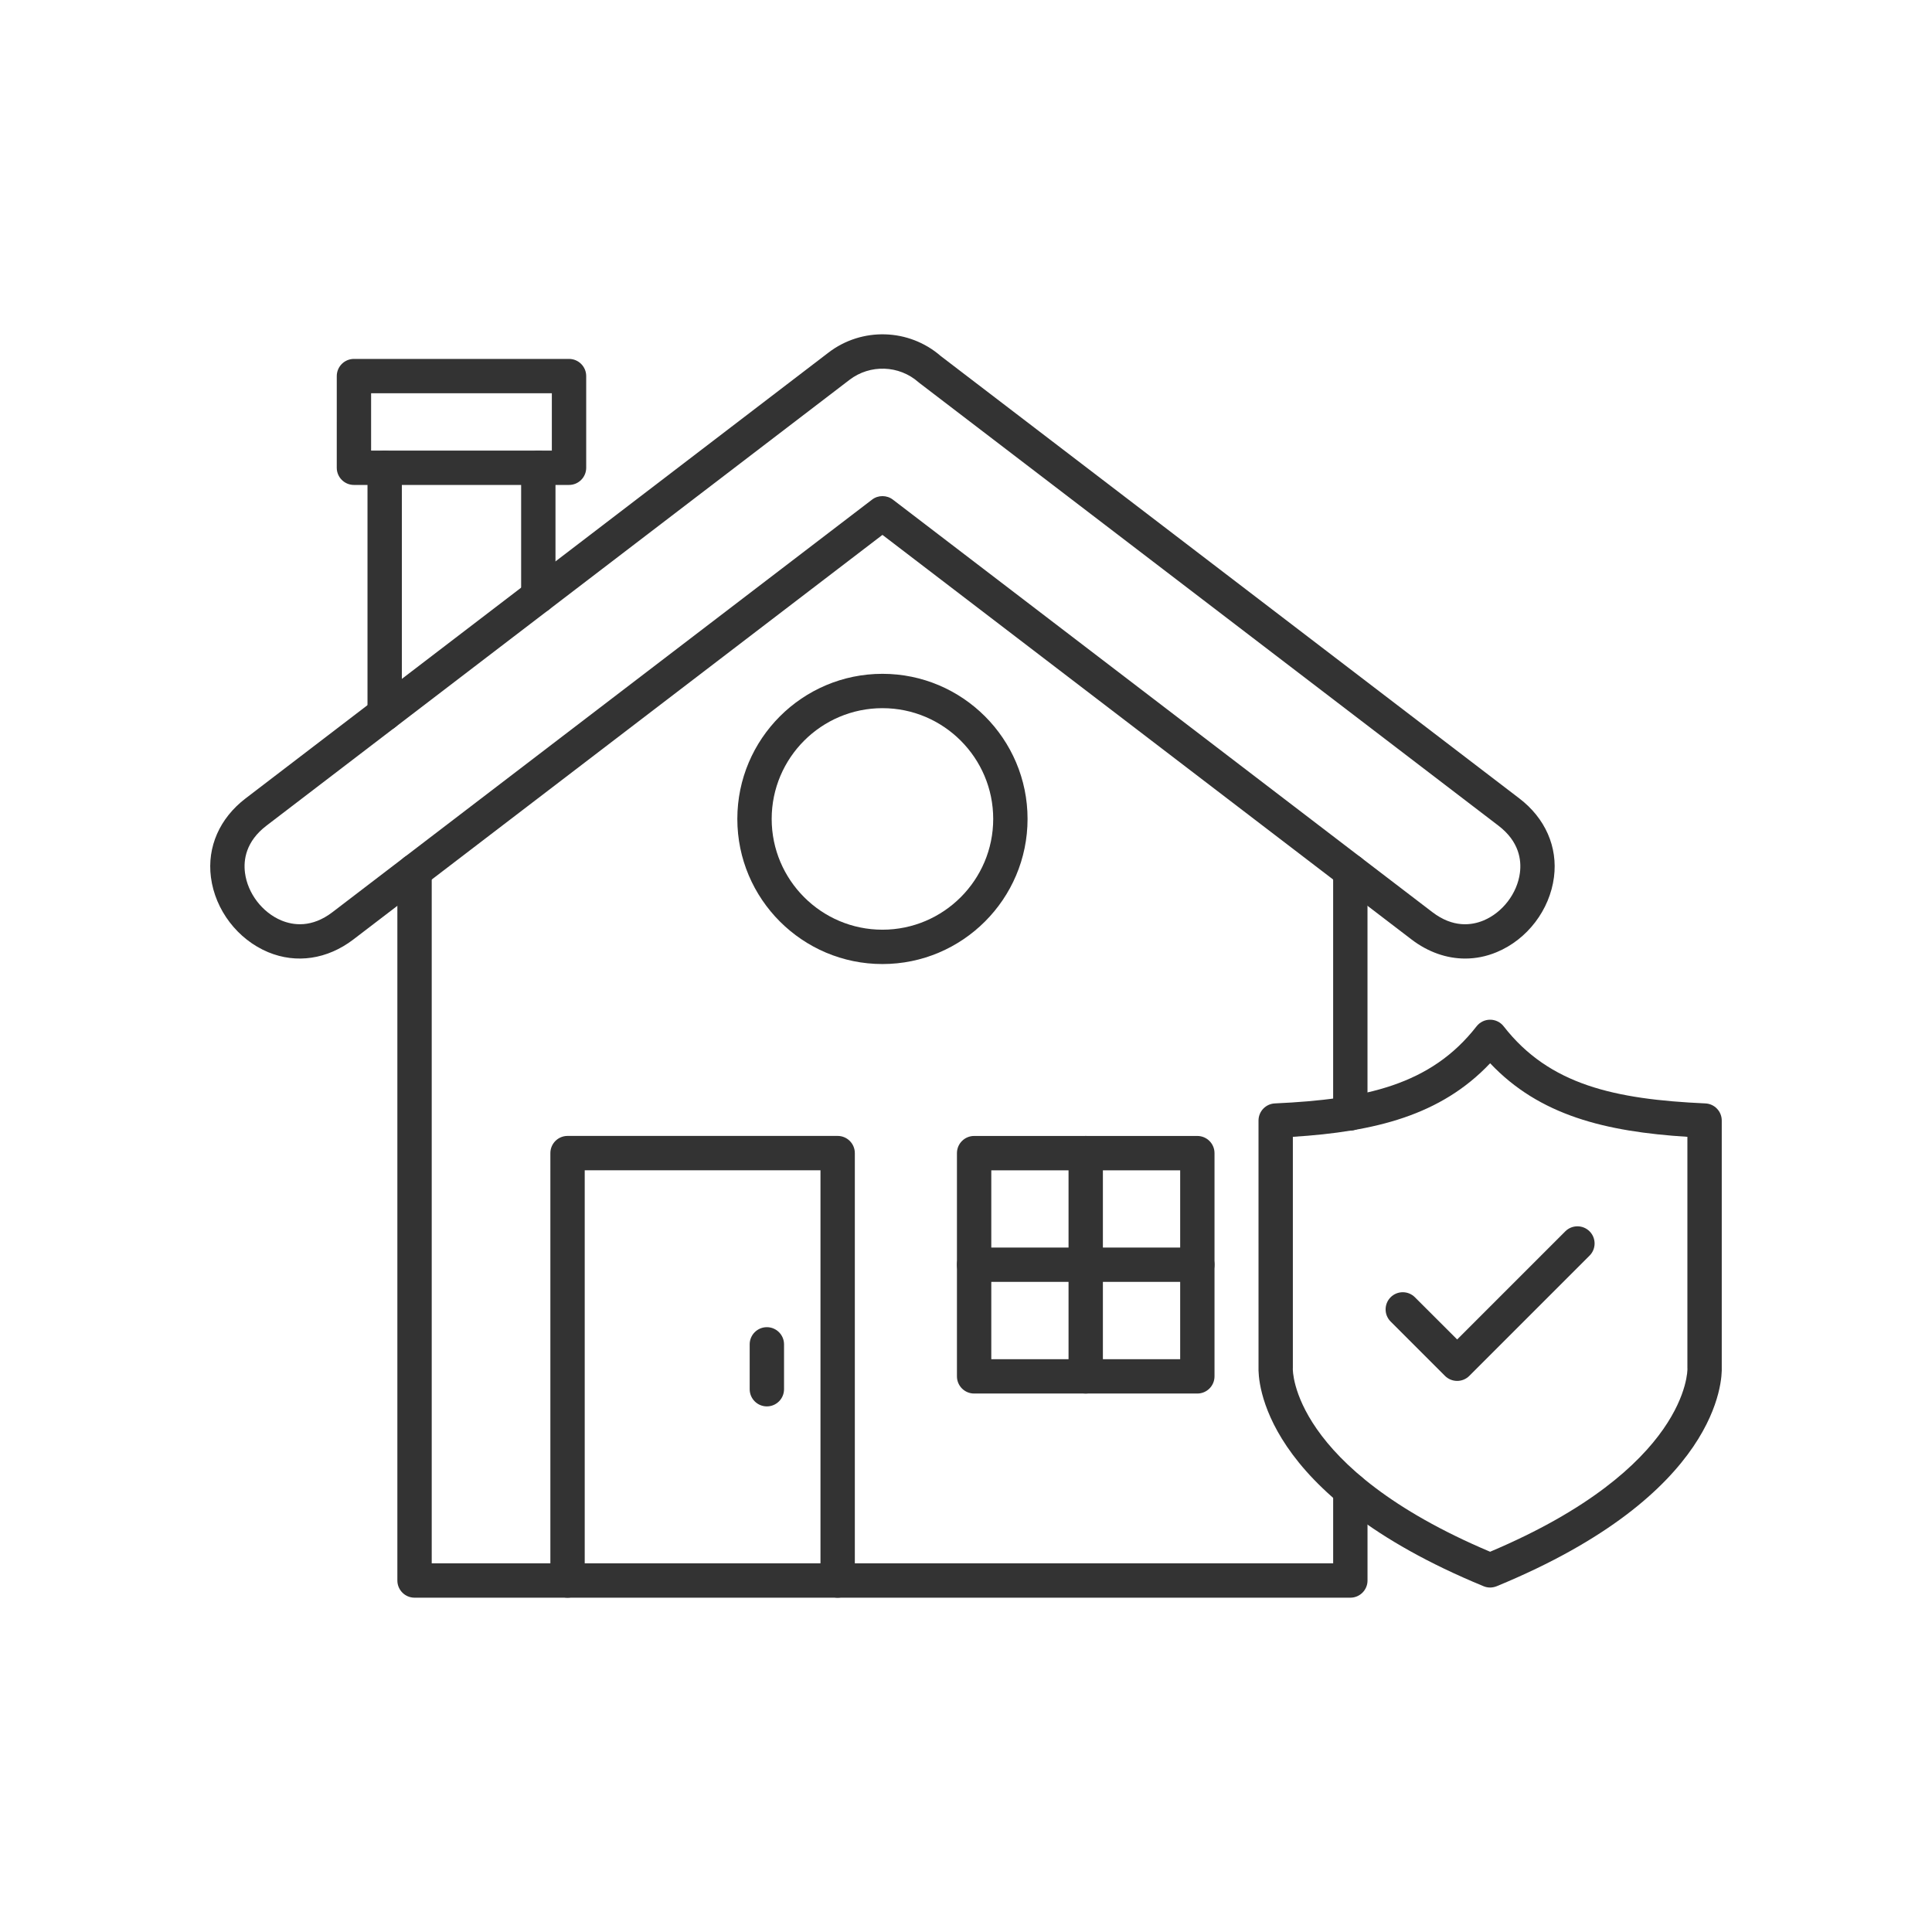
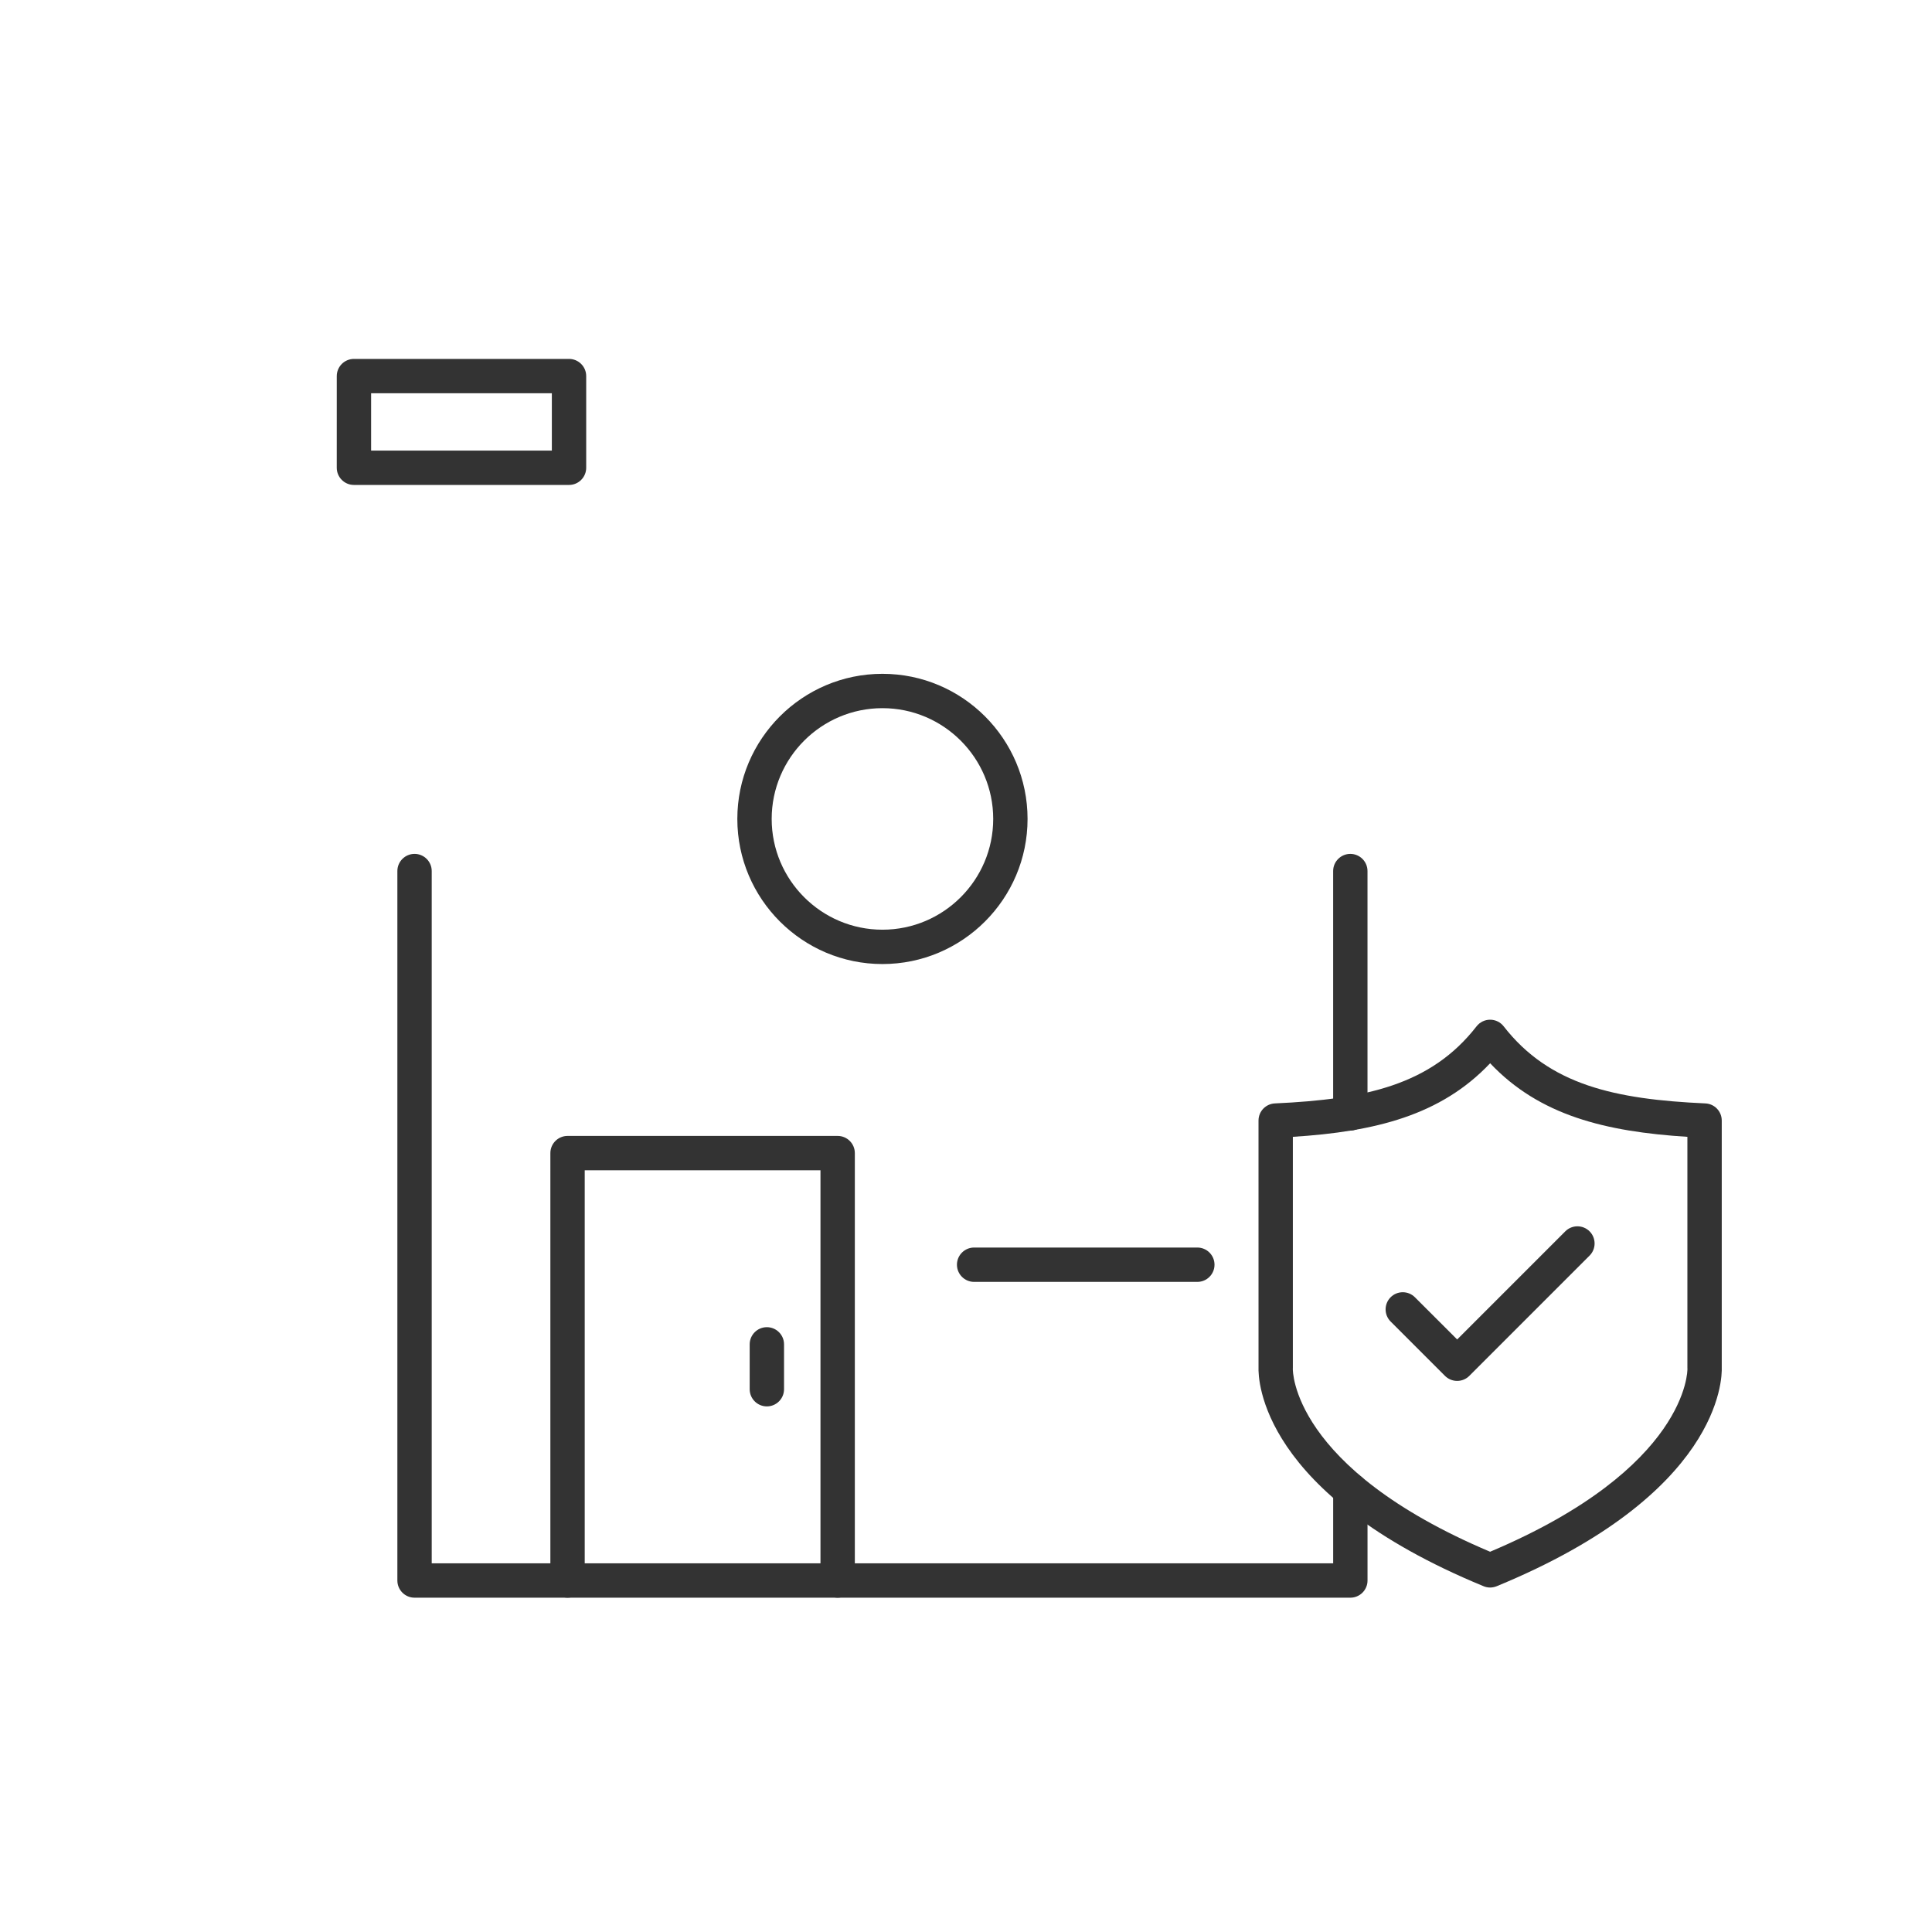
<svg xmlns="http://www.w3.org/2000/svg" version="1.1" id="Layer_1" x="0px" y="0px" width="700px" height="700px" viewBox="0 0 700 700" enable-background="new 0 0 700 700" xml:space="preserve">
  <g>
    <path fill="#333333" d="M489.246,578.872H150.197c-3.434,0-6.223-2.789-6.223-6.223V315.6c0-3.434,2.789-6.223,6.223-6.223   s6.223,2.789,6.223,6.223v250.83l326.61-0.004v-26.543c0-3.434,2.789-6.223,6.223-6.223s6.223,2.789,6.223,6.223v32.766   c0,3.434-2.789,6.223-6.223,6.223L489.246,578.872z M489.246,409.622c-3.434,0-6.223-2.789-6.223-6.223v-87.796   c0-3.434,2.789-6.223,6.223-6.223s6.223,2.789,6.223,6.223v87.796C495.469,406.837,492.68,409.622,489.246,409.622z" />
-     <path fill="#333333" d="M530.876,347.303c-6.734,0-13.465-2.34-19.438-6.906l-191.709-146.6l-191.71,146.6   c-9.406,7.18-20.645,8.848-30.863,4.594c-11.062-4.617-19.203-15.27-20.734-27.152c-1.418-10.977,3.16-21.379,12.555-28.559   l211.19-161.52c12.121-9.297,29.195-8.762,40.691,1.246l209.619,160.27c9.395,7.168,13.978,17.586,12.556,28.547   c-1.531,11.883-9.668,22.551-20.734,27.152C538.579,346.529,534.735,347.302,530.876,347.303L530.876,347.303z M319.737,179.752   c1.332,0,2.664,0.422,3.781,1.281l195.479,149.47c7.492,5.723,14.211,4.793,18.517,3c6.918-2.887,12.219-9.832,13.18-17.262   c0.598-4.629-0.262-11.336-7.766-17.074l-209.78-160.39c-0.113-0.086-0.223-0.188-0.336-0.273   c-7.055-6.234-17.586-6.594-25.051-0.859c0,0-0.012,0-0.012,0.012l-211.21,161.5c-7.504,5.738-8.375,12.445-7.777,17.074   c0.957,7.441,6.258,14.375,13.18,17.262c4.305,1.793,11.012,2.738,18.516-3l195.49-149.46c1.117-0.859,2.438-1.281,3.781-1.281   L319.737,179.752z" />
    <path fill="#333333" d="M303.497,578.872c-3.434,0-6.223-2.789-6.223-6.223V424.01h-85.418v148.64c0,3.434-2.789,6.223-6.223,6.223   s-6.223-2.789-6.223-6.223V417.79c0-3.434,2.789-6.223,6.223-6.223h97.863c3.434,0,6.223,2.789,6.223,6.223v154.859   C309.719,576.083,306.93,578.872,303.497,578.872L303.497,578.872z" />
-     <path fill="#333333" d="M433.816,504.902h-80.875c-3.433,0-6.222-2.789-6.222-6.223v-80.875c0-3.434,2.789-6.223,6.222-6.223   h80.875c3.434,0,6.223,2.789,6.223,6.223v80.875C440.039,502.113,437.254,504.902,433.816,504.902z M359.164,492.457h68.434   v-68.434h-68.434V492.457z" />
-     <path fill="#333333" d="M393.376,504.902c-3.434,0-6.223-2.789-6.223-6.223v-80.875c0-3.434,2.789-6.223,6.223-6.223   s6.223,2.789,6.223,6.223v80.875C399.599,502.113,396.821,504.902,393.376,504.902z" />
    <path fill="#333333" d="M433.816,464.452h-80.875c-3.433,0-6.222-2.789-6.222-6.223s2.789-6.223,6.222-6.223h80.875   c3.434,0,6.223,2.789,6.223,6.223S437.254,464.452,433.816,464.452z" />
    <path fill="#333333" d="M277.847,509.563c-3.434,0-6.223-2.789-6.223-6.223v-16.254c0-3.434,2.789-6.223,6.223-6.223   s6.223,2.789,6.223,6.223v16.254C284.069,506.777,281.28,509.563,277.847,509.563z" />
    <path fill="#333333" d="M319.727,349.292c-28.997,0-52.579-23.582-52.579-52.578c0-28.996,23.582-52.578,52.579-52.578   c28.995,0,52.577,23.582,52.577,52.578C372.304,325.71,348.71,349.292,319.727,349.292z M319.727,256.582   c-22.125,0-40.133,18.008-40.133,40.133s18.008,40.133,40.133,40.133c22.125,0,40.132-18.008,40.132-40.133   C359.859,274.585,341.856,256.582,319.727,256.582z" />
-     <path fill="#333333" d="M139.376,264.792c-3.434,0-6.223-2.789-6.223-6.223v-89.09c0-3.434,2.789-6.223,6.223-6.223   s6.223,2.789,6.223,6.223v89.09C145.599,262.007,142.81,264.792,139.376,264.792z M195.041,222.223   c-3.434,0-6.223-2.789-6.223-6.223v-46.52c0-3.434,2.789-6.223,6.223-6.223s6.223,2.789,6.223,6.223v46.516   C201.263,219.434,198.474,222.223,195.041,222.223L195.041,222.223z" />
    <path fill="#333333" d="M206.167,175.703h-77.93c-3.434,0-6.223-2.789-6.223-6.223l0.004-33.215c0-3.434,2.789-6.223,6.223-6.223   h77.926c3.434,0,6.223,2.789,6.223,6.223v33.215C212.389,172.917,209.6,175.703,206.167,175.703L206.167,175.703z M134.459,163.258   h65.484v-20.77h-65.484V163.258z" />
    <path fill="#333333" d="M539.896,575.192c-0.809,0-1.605-0.16-2.363-0.473c-81.052-33.375-81.699-75.039-81.547-79.32   l-0.004-89.401c0-3.324,2.613-6.059,5.938-6.211c32.852-1.504,56.534-6.695,73.062-27.926c1.184-1.52,2.988-2.402,4.914-2.402   c1.93,0,3.734,0.883,4.914,2.402c16.527,21.229,40.207,26.434,73.074,27.926c3.324,0.148,5.938,2.887,5.938,6.211v89.401   c0.16,4.281-0.496,45.945-81.547,79.32C541.501,575.028,540.692,575.192,539.896,575.192L539.896,575.192z M468.427,411.893v83.641   c0,0.148,0,0.285-0.012,0.438c-0.012,0.273-0.621,35.789,71.48,66.254c71.93-30.391,71.504-65.895,71.492-66.254   c-0.012-0.148-0.012-0.285-0.012-0.438v-83.641c-29.73-1.879-53.609-7.742-71.47-26.656   C522.023,404.154,498.145,410.014,468.427,411.893L468.427,411.893z" />
    <path fill="#333333" d="M527.956,500.332c-1.656,0-3.234-0.66-4.406-1.816l-19.699-19.699c-2.426-2.426-2.426-6.371,0-8.797   s6.371-2.426,8.797,0l15.31,15.293l39.176-39.176c2.426-2.426,6.371-2.426,8.797,0s2.426,6.371,0,8.797l-43.582,43.582   C531.191,499.676,529.609,500.332,527.956,500.332L527.956,500.332z" />
  </g>
</svg>